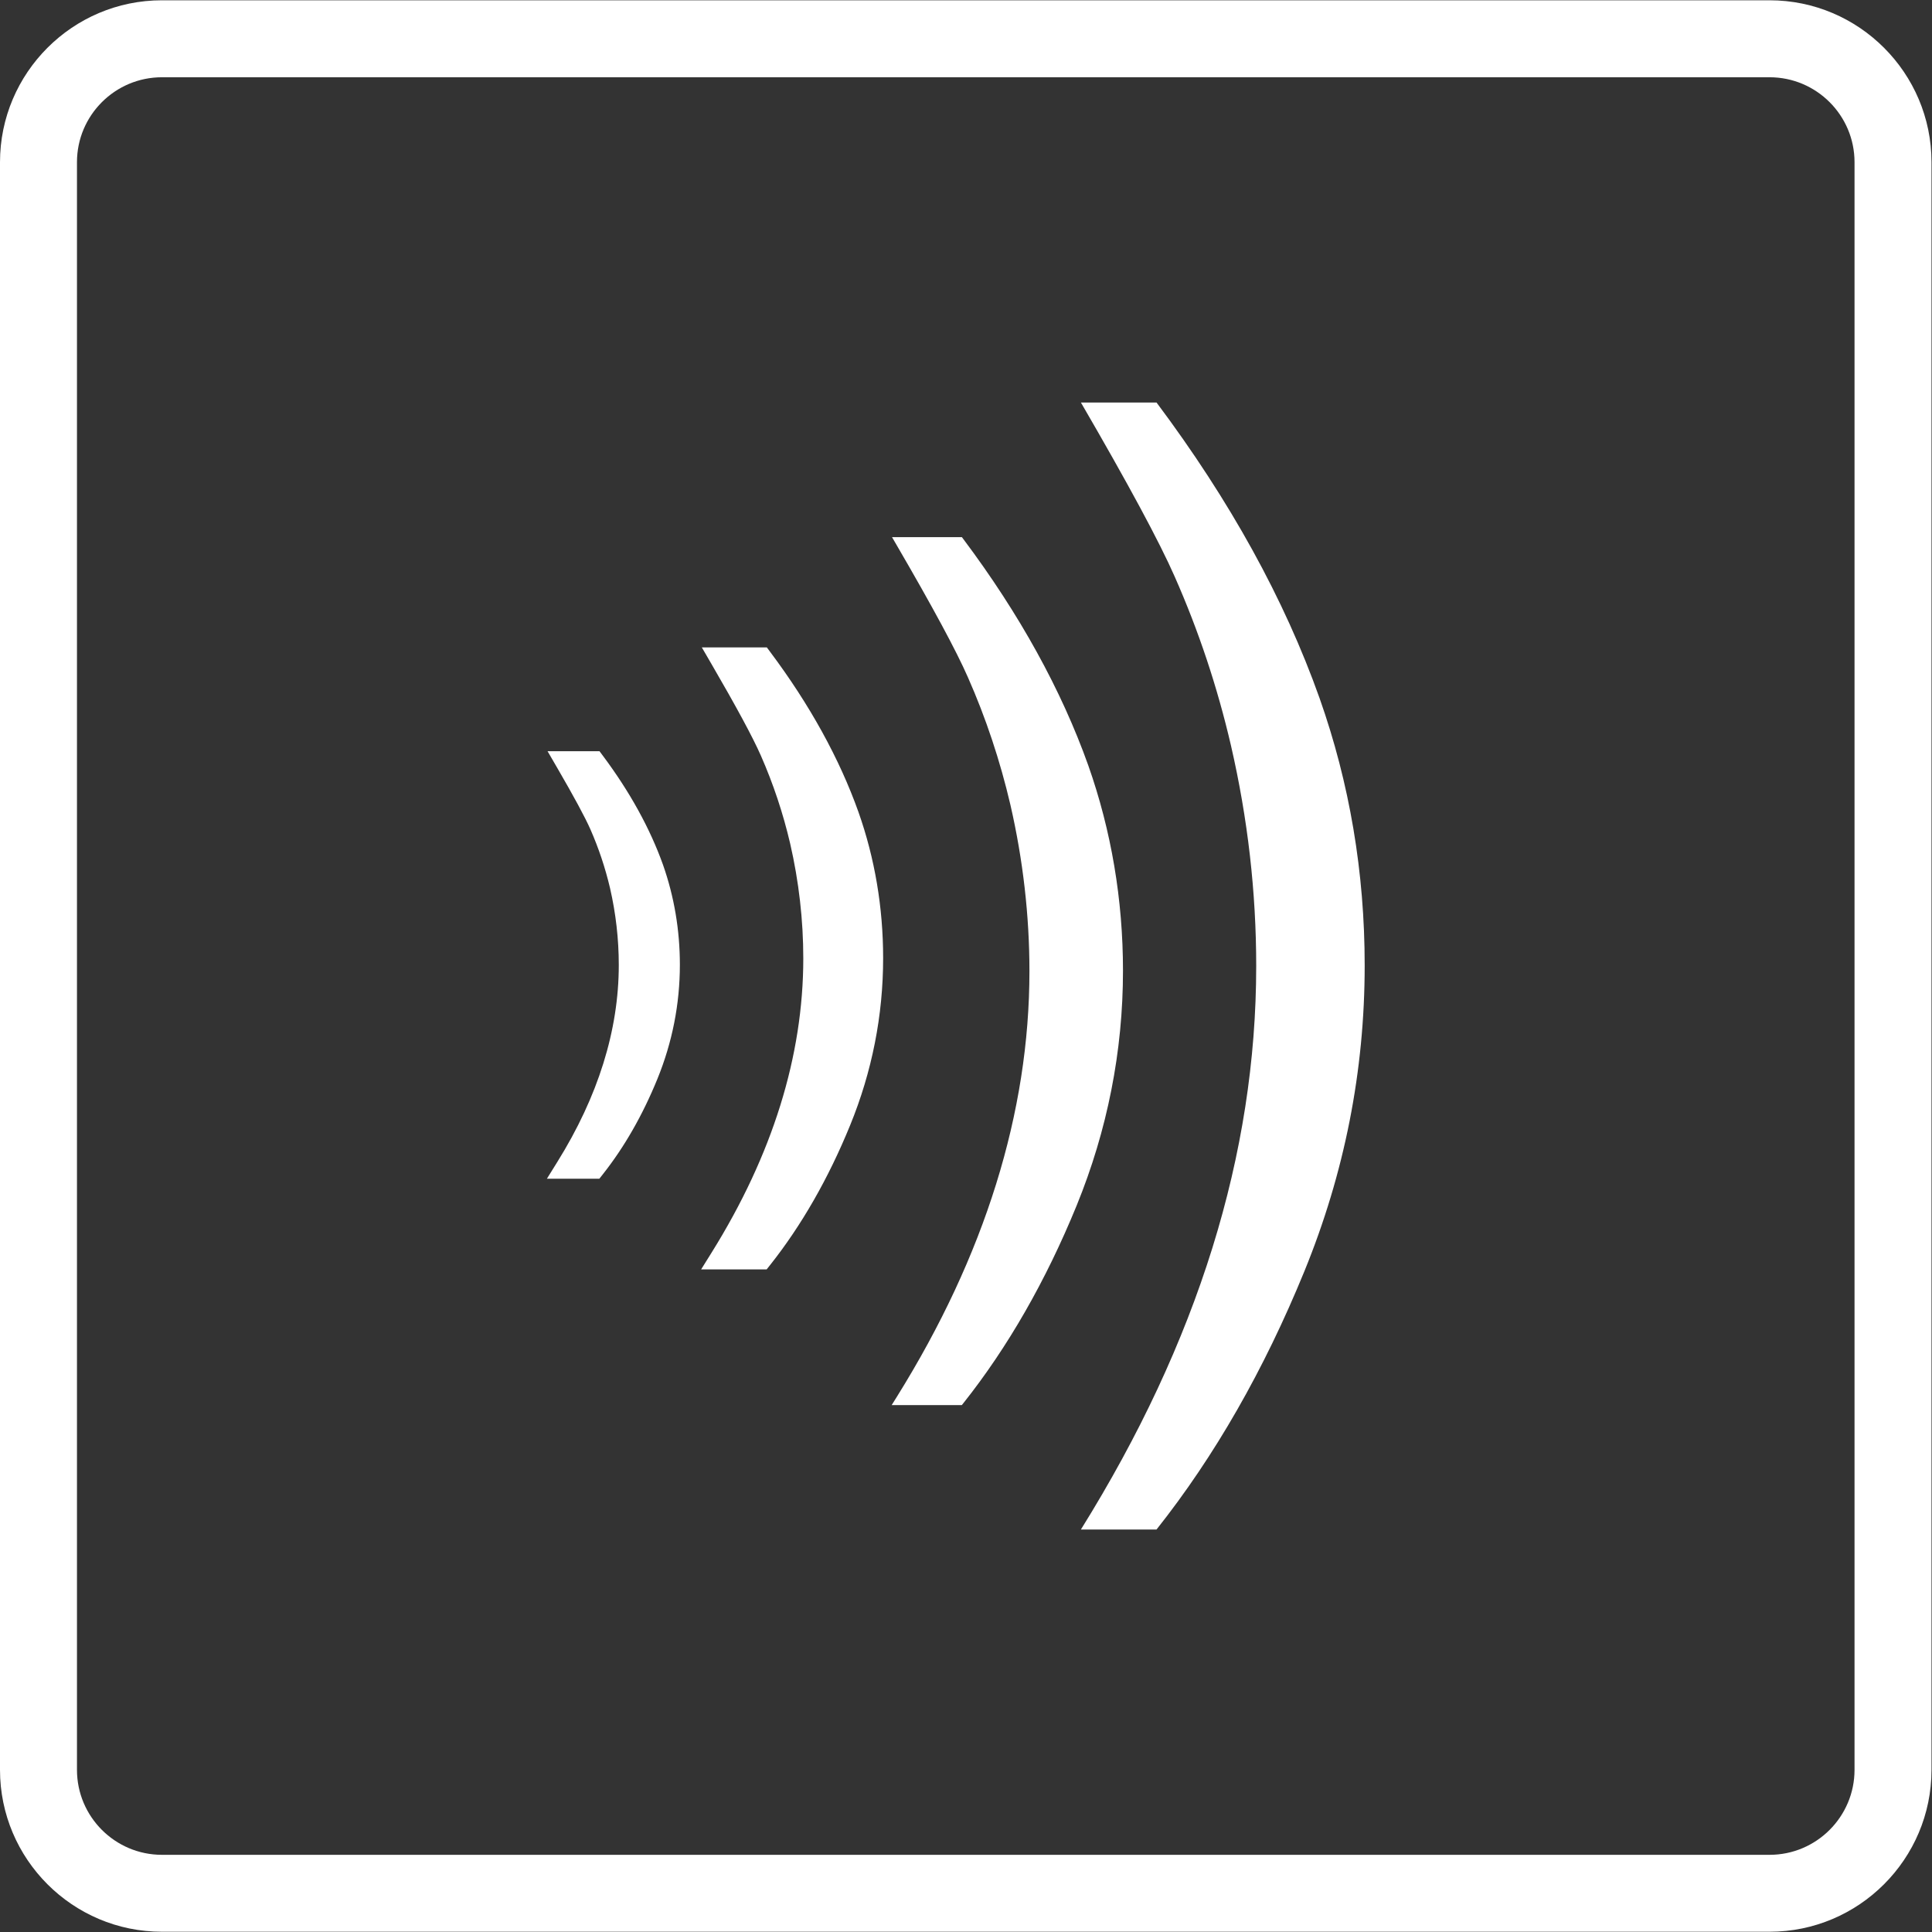
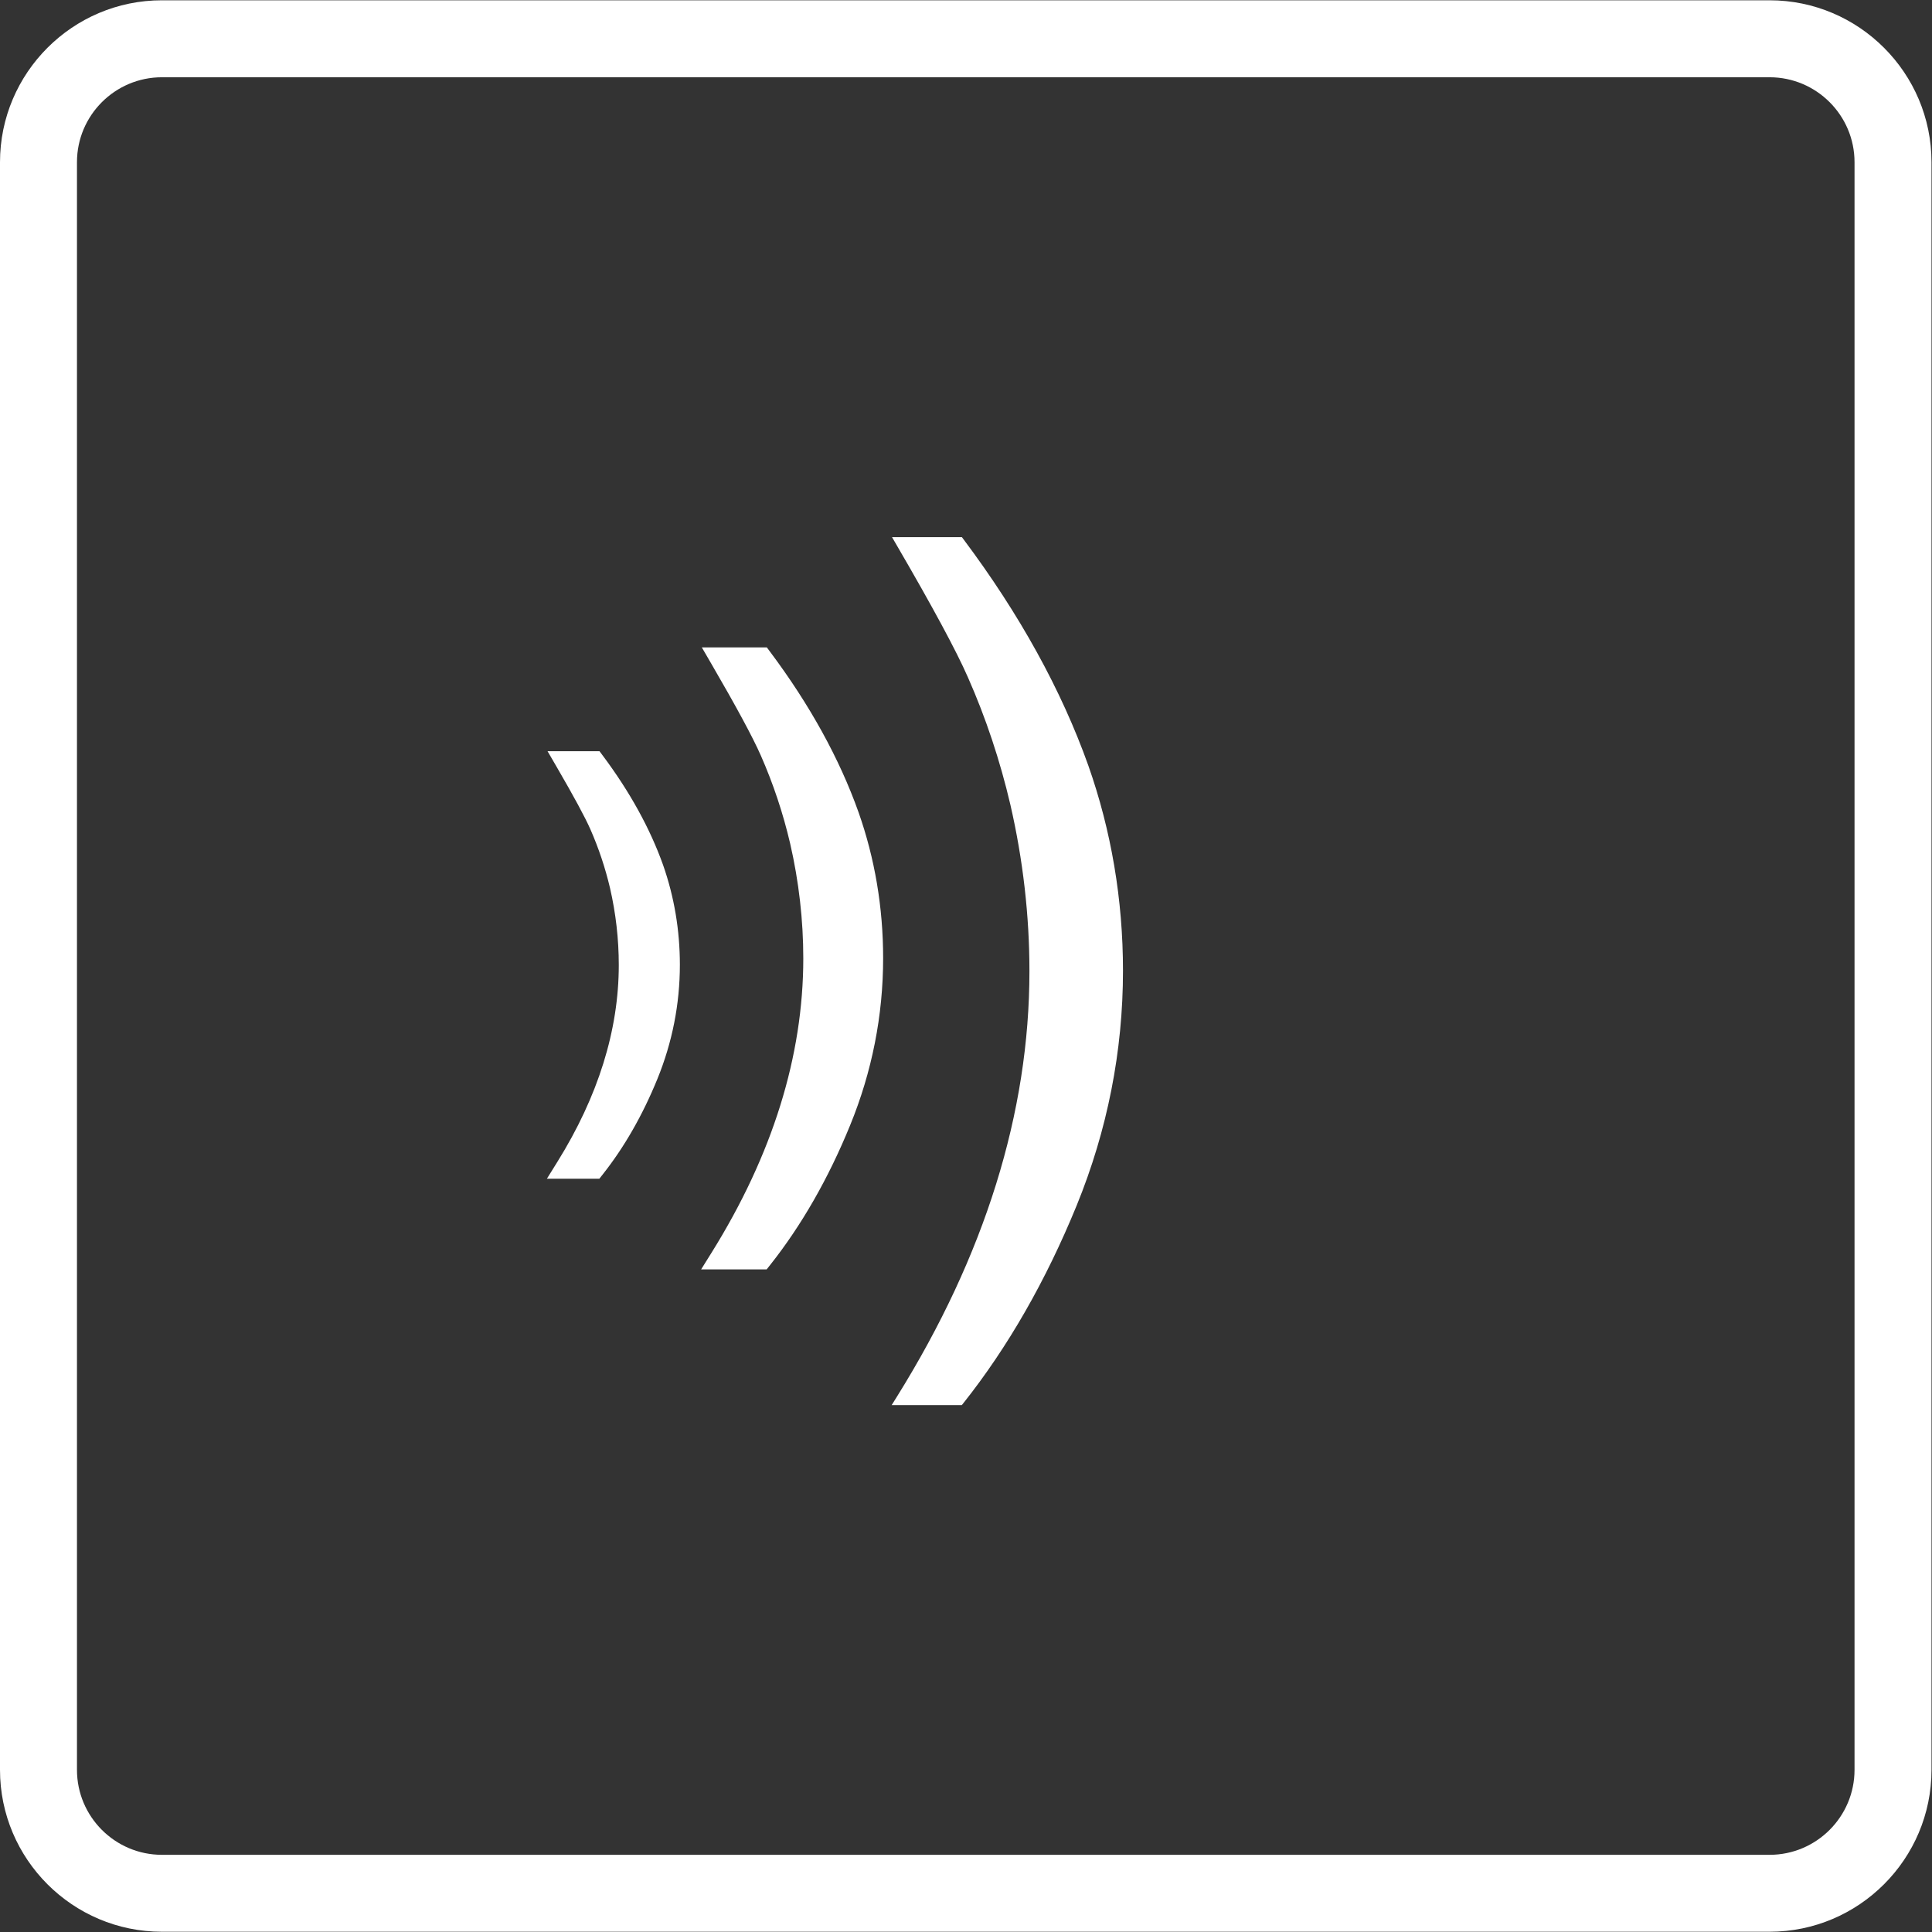
<svg xmlns="http://www.w3.org/2000/svg" width="100%" height="100%" viewBox="0 0 2363 2363" version="1.1" xml:space="preserve" style="fill-rule:evenodd;clip-rule:evenodd;stroke-linejoin:round;stroke-miterlimit:2;">
  <rect x="0" y="0" width="2363" height="2363" fill="#333333" stroke="none" />
  <g transform="matrix(4.167,0,0,4.167,0,0)">
    <path d="M519.406,567L47.522,567C21.315,567 0,545.685 0,519.477L0,47.607C0,21.413 21.315,0.084 47.522,0.084L519.406,0.084C545.601,0.084 566.929,21.413 566.929,47.607L566.929,519.477C566.929,545.685 545.601,567 519.406,567ZM47.522,22.677C33.78,22.677 22.592,33.852 22.592,47.607L22.592,519.477C22.592,533.232 33.78,544.42 47.522,544.42L519.406,544.42C533.148,544.42 544.336,533.232 544.336,519.477L544.336,47.607C544.336,33.852 533.148,22.677 519.406,22.677L47.522,22.677Z" style="fill:white;fill-rule:nonzero;" />
-     <path d="M387.301,204.887C376.982,175.858 361.03,146.943 339.459,118.143L317.262,118.143C331.145,142.013 340.315,159.05 344.797,169.255C351.796,185.091 357.313,201.618 361.311,218.834C366.254,240.29 368.718,261.848 368.718,283.535C368.718,338.733 351.566,393.868 317.262,448.939L339.459,448.939C356.56,427.355 371.005,402.118 382.831,373.204C394.645,344.302 400.558,314.352 400.558,283.369C400.558,256.063 396.139,229.907 387.301,204.887Z" style="fill:white;fill-rule:nonzero;" />
    <path d="M319.437,224.688C311.544,202.53 299.219,180.192 282.821,158.315L282.335,157.663L261.824,157.663L263.242,160.103C273.715,178.085 280.739,191.112 284.098,198.8C289.36,210.691 293.549,223.284 296.563,236.196C300.28,252.364 302.157,268.801 302.157,285.047C302.157,326.516 289.066,368.534 263.268,409.94L261.721,412.417L282.31,412.417L282.795,411.817C295.822,395.406 306.997,375.904 316.014,353.847C325.031,331.74 329.616,308.546 329.616,284.906C329.616,264.076 326.18,243.82 319.437,224.688Z" style="fill:white;fill-rule:nonzero;" />
    <path d="M226.047,191.324L225.077,190.021L205.996,190.021L208.831,194.9C216.111,207.416 220.99,216.458 223.327,221.784C226.954,230.022 229.853,238.719 231.922,247.583C234.489,258.732 235.779,270.086 235.779,281.312C235.779,309.946 226.737,338.989 208.882,367.635L205.792,372.591L225.026,372.591L225.996,371.365C235.256,359.691 243.174,345.86 249.534,330.266C255.958,314.544 259.215,298.043 259.215,281.223C259.215,266.37 256.776,251.938 251.974,238.349C246.393,222.665 237.67,206.854 226.047,191.324Z" style="fill:white;fill-rule:nonzero;" />
    <path d="M176.936,221.797L175.965,220.494L160.716,220.494L163.551,225.373C168.455,233.815 171.738,239.894 173.296,243.432C175.722,248.949 177.664,254.76 179.056,260.686C180.754,268.068 181.623,275.655 181.623,283.241C181.623,302.373 175.556,321.824 163.602,341.019L160.524,345.975L175.914,345.975L176.885,344.749C183.206,336.766 188.609,327.341 192.951,316.702C197.332,305.961 199.554,294.684 199.554,283.164C199.554,273.049 197.894,263.189 194.611,253.853C190.793,243.151 184.841,232.372 176.936,221.797Z" style="fill:white;fill-rule:nonzero;" />
  </g>
</svg>